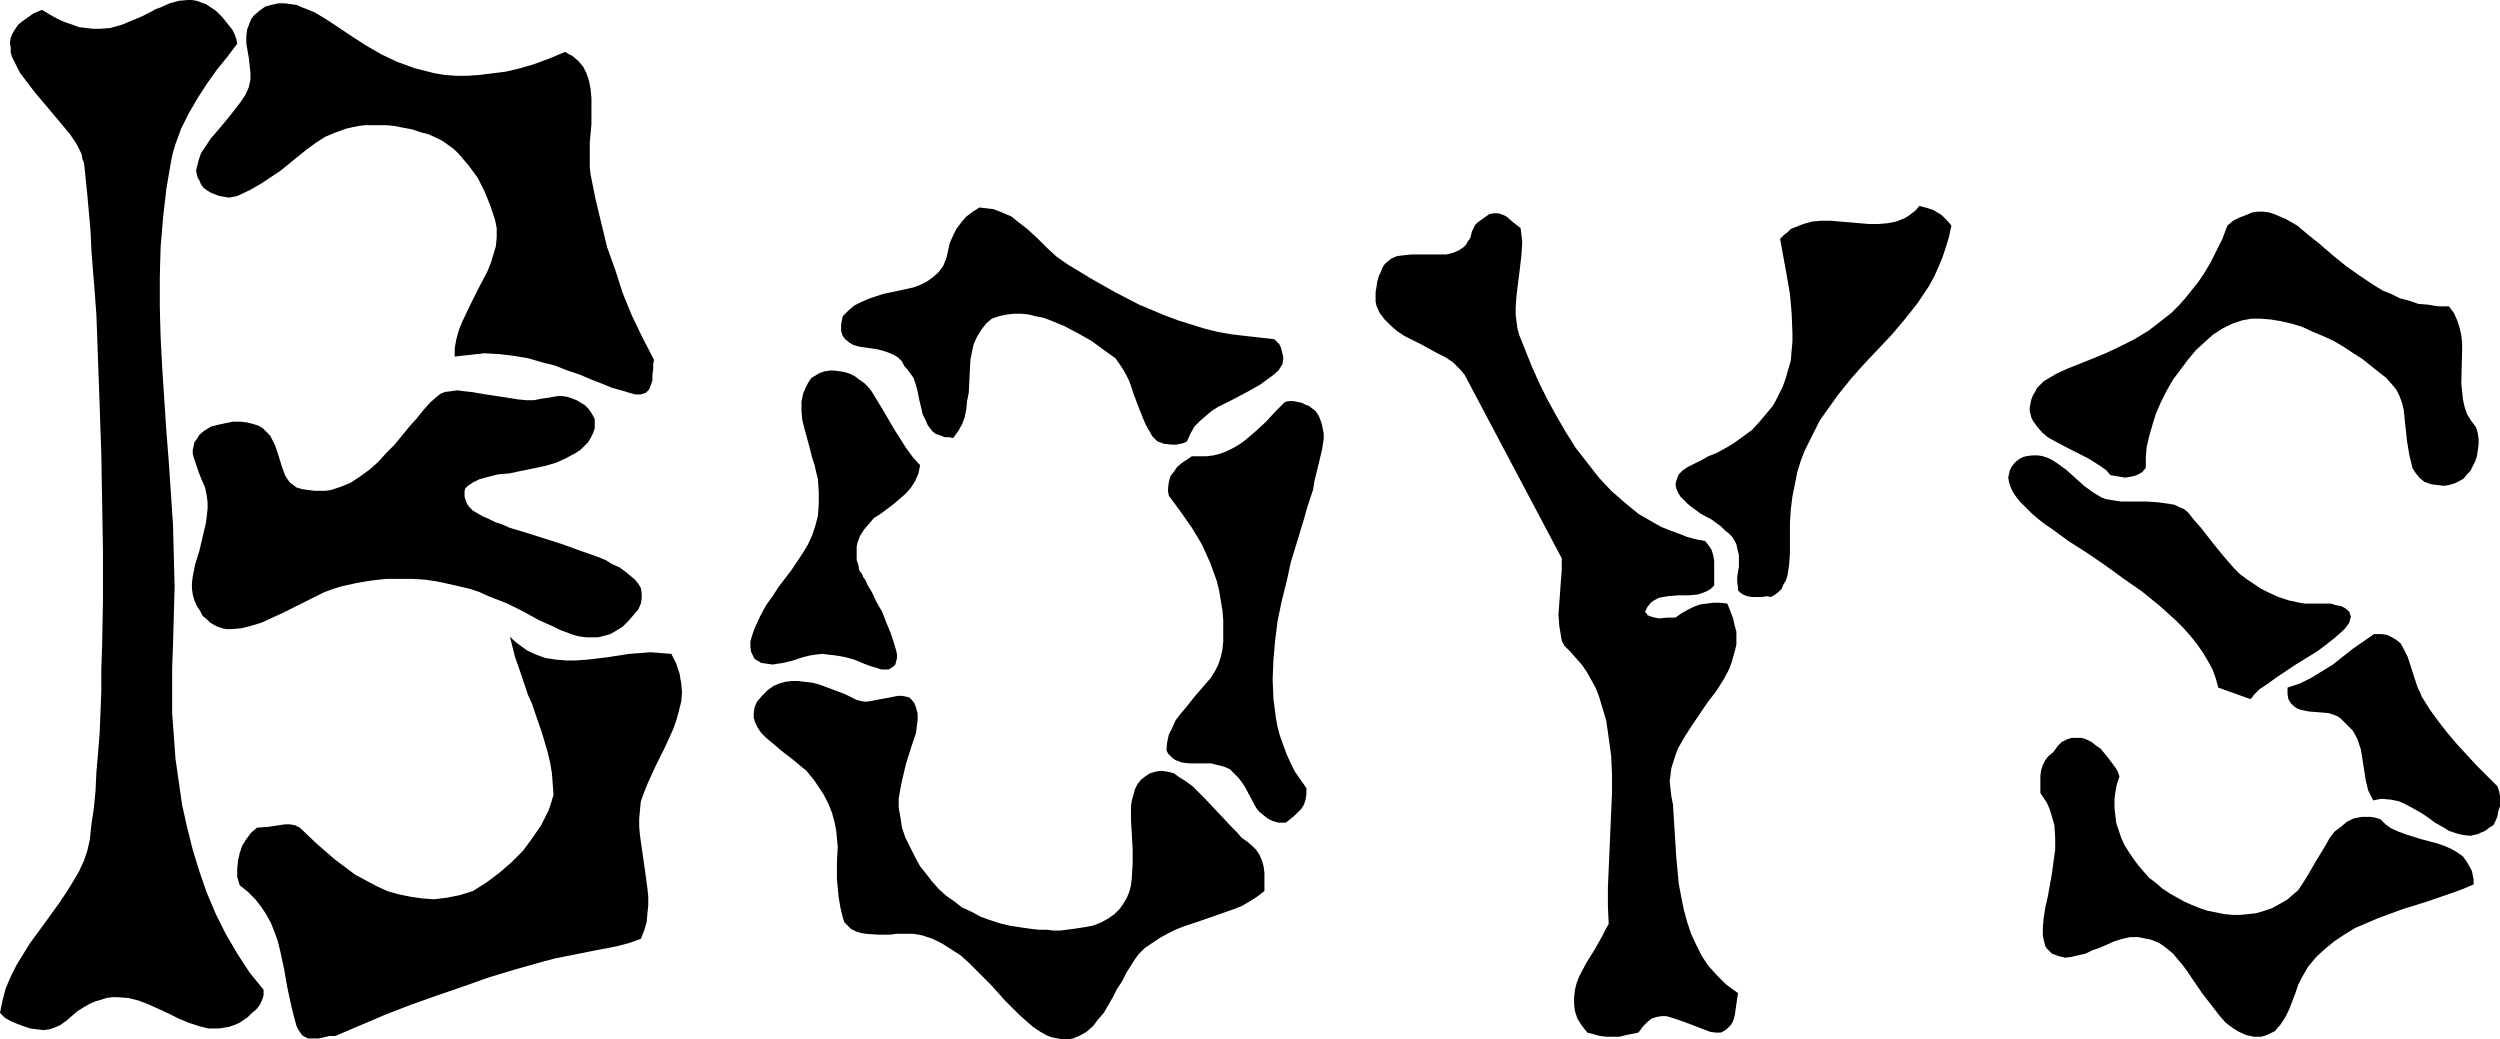
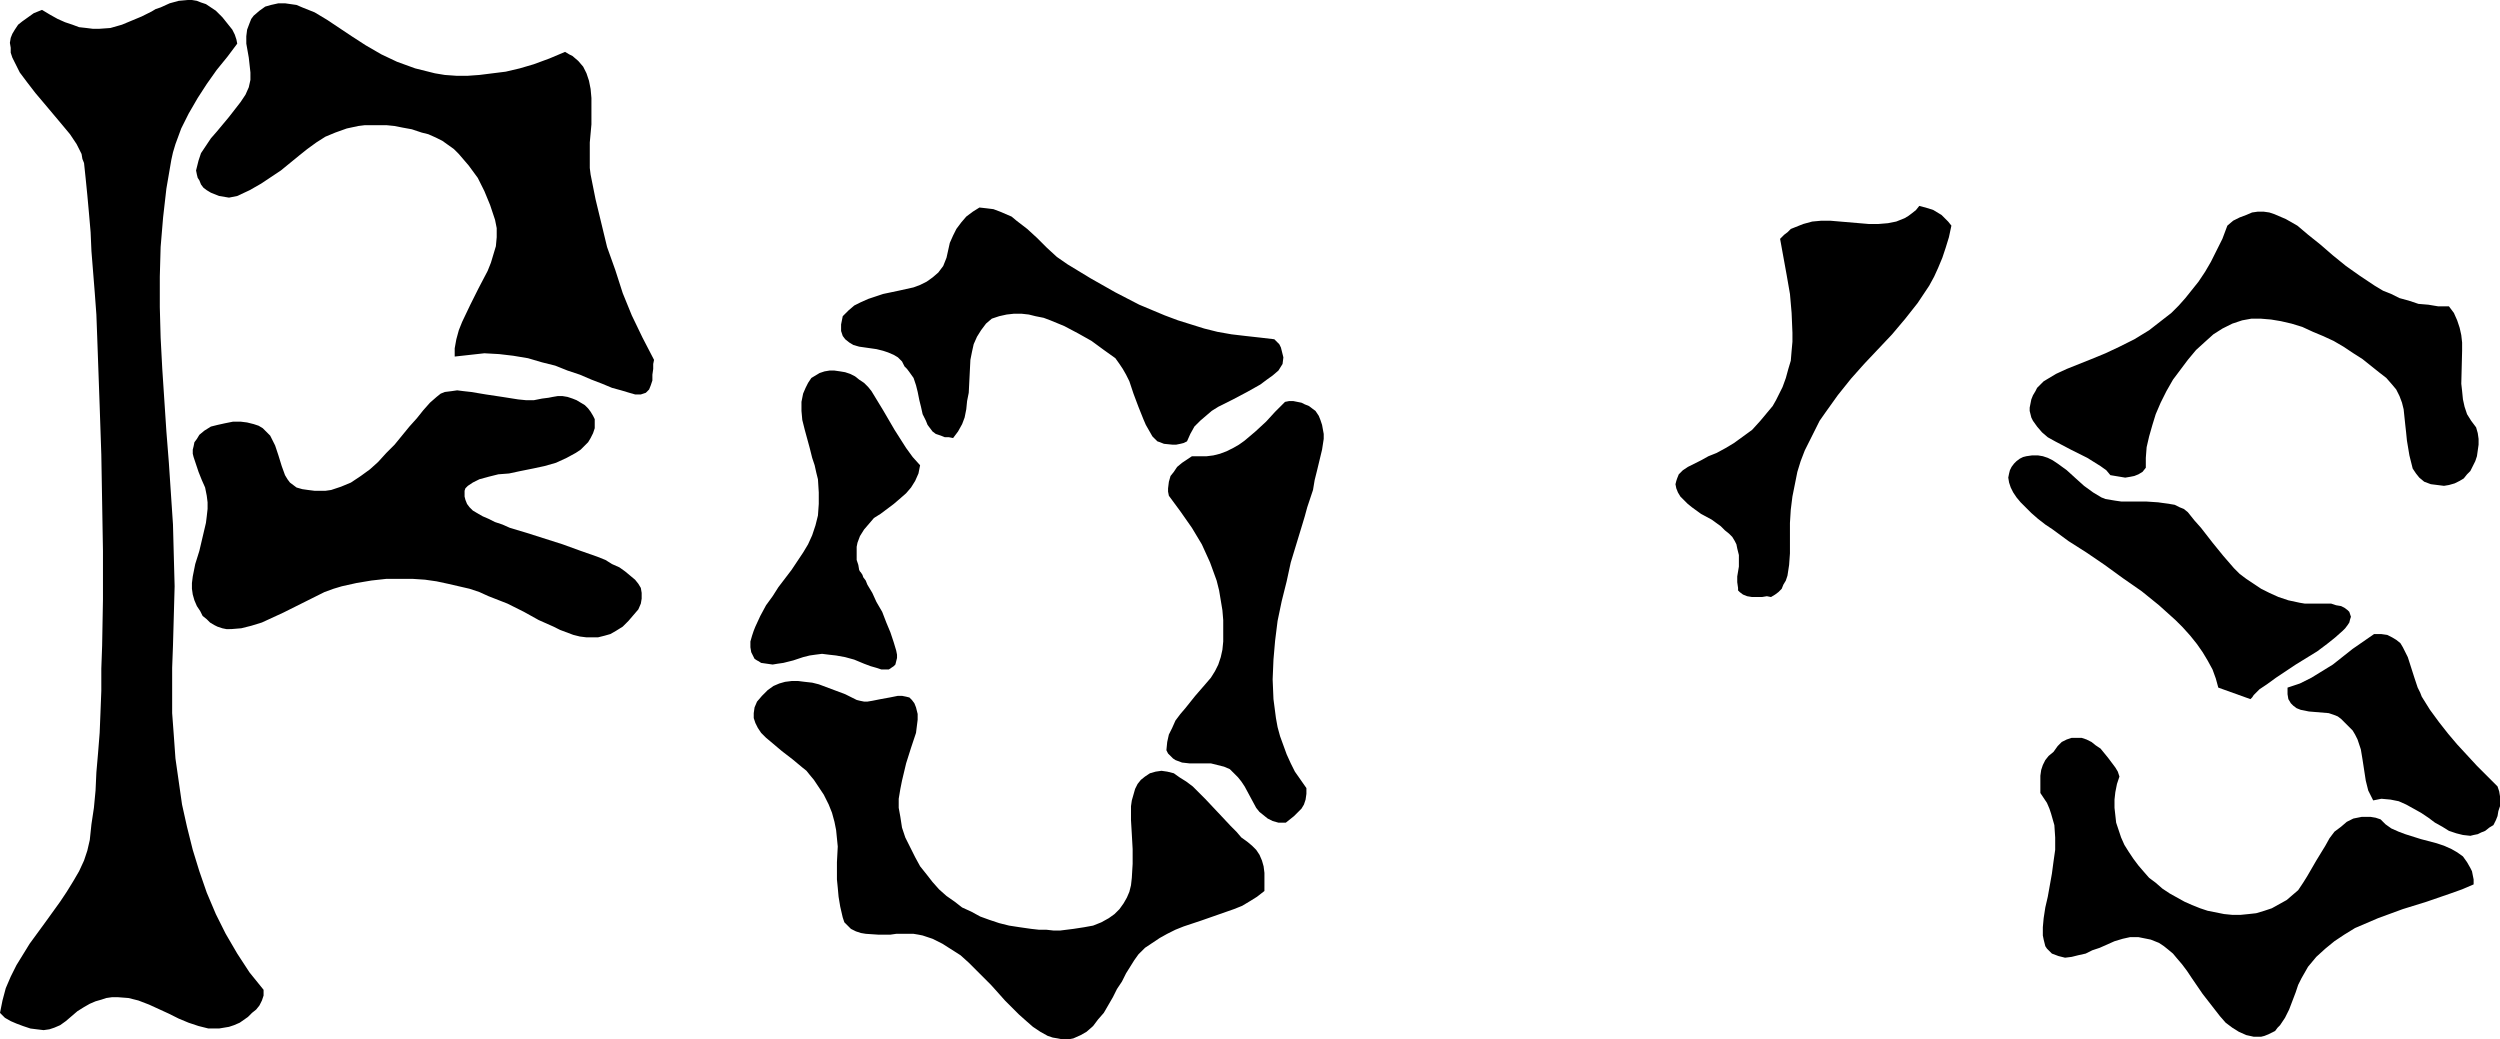
<svg xmlns="http://www.w3.org/2000/svg" xmlns:ns1="http://sodipodi.sourceforge.net/DTD/sodipodi-0.dtd" xmlns:ns2="http://www.inkscape.org/namespaces/inkscape" version="1.0" width="129.766mm" height="53.943mm" id="svg14" ns1:docname="Boys.wmf">
  <ns1:namedview id="namedview14" pagecolor="#ffffff" bordercolor="#000000" borderopacity="0.25" ns2:showpageshadow="2" ns2:pageopacity="0.0" ns2:pagecheckerboard="0" ns2:deskcolor="#d1d1d1" ns2:document-units="mm" />
  <defs id="defs1">
    <pattern id="WMFhbasepattern" patternUnits="userSpaceOnUse" width="6" height="6" x="0" y="0" />
  </defs>
  <path style="fill:#000000;fill-opacity:1;fill-rule:evenodd;stroke:none" d="m 46.541,8.562 -1.939,2.585 -2.101,2.585 -1.939,2.746 -1.778,2.746 -1.778,3.069 -1.454,2.908 -1.131,3.069 -0.485,1.616 -0.323,1.454 -0.97,5.654 -0.646,5.654 -0.485,5.816 -0.162,5.816 v 5.977 l 0.162,5.977 0.323,6.139 0.808,12.278 0.485,6.139 0.808,12.116 0.162,6.139 0.162,5.977 -0.162,5.816 -0.162,5.816 -0.162,4.362 v 4.362 4.523 l 0.323,4.362 0.323,4.523 0.646,4.523 0.646,4.523 0.97,4.362 1.131,4.523 1.293,4.2 1.454,4.2 1.778,4.2 1.939,3.877 2.262,3.877 2.424,3.716 2.747,3.393 v 1.131 l -0.323,0.969 -0.485,0.969 -0.646,0.808 -0.808,0.646 -0.808,0.808 -1.616,1.131 -1.131,0.485 -0.97,0.323 -0.97,0.162 -0.97,0.162 h -2.101 l -1.939,-0.485 -1.939,-0.646 -1.939,-0.808 -1.939,-0.969 -3.878,-1.777 -2.101,-0.808 -1.939,-0.485 -2.101,-0.162 h -1.131 l -1.131,0.162 -0.97,0.323 -1.131,0.323 -1.131,0.485 -1.131,0.646 -1.293,0.808 -1.131,0.969 -1.131,0.969 -1.131,0.808 -1.131,0.485 -0.97,0.323 -1.131,0.162 L 7.272,201.939 5.979,201.778 4.525,201.293 3.232,200.809 2.101,200.324 0.97,199.678 0,198.708 l 0.485,-2.423 0.646,-2.423 0.97,-2.262 1.131,-2.262 1.293,-2.1 1.293,-2.1 3.07,-4.2 2.909,-4.039 1.293,-1.939 1.293,-2.1 1.131,-1.939 0.97,-2.1 0.646,-1.939 0.485,-2.1 0.323,-3.069 0.485,-3.231 0.323,-3.393 0.162,-3.554 0.323,-3.716 0.323,-4.039 0.162,-4.039 0.162,-4.2 v -4.362 l 0.162,-4.523 0.162,-9.047 v -9.532 l -0.162,-9.532 -0.162,-9.37 -0.323,-9.532 -0.323,-9.047 -0.162,-4.523 -0.162,-4.362 -0.323,-4.362 -0.323,-4.039 -0.323,-4.039 -0.162,-3.716 -0.323,-3.716 -0.323,-3.554 -0.323,-3.231 -0.323,-3.069 -0.323,-0.808 -0.162,-0.969 -0.485,-0.969 L 15.029,28.272 13.736,26.333 12.12,24.394 8.726,20.355 6.949,18.255 5.333,16.155 3.878,14.217 2.909,12.278 2.424,11.309 2.101,10.339 V 9.37 L 1.939,8.401 2.101,7.431 2.424,6.624 2.909,5.816 3.555,4.847 4.363,4.2 5.494,3.393 6.626,2.585 8.242,1.939 l 1.616,0.969 1.454,0.808 1.454,0.646 1.454,0.485 1.293,0.485 1.454,0.162 1.293,0.162 h 1.131 L 21.654,5.493 23.917,4.847 25.856,4.039 27.795,3.231 29.734,2.262 30.542,1.777 31.512,1.454 33.29,0.646 35.067,0.162 36.845,0 h 0.808 l 0.97,0.162 0.808,0.323 0.97,0.323 0.97,0.646 0.97,0.646 1.293,1.292 1.293,1.616 0.646,0.808 0.485,0.969 0.323,0.969 z" id="path1" />
  <path style="fill:#000000;fill-opacity:1;fill-rule:evenodd;stroke:none" d="m 110.857,10.178 0.808,0.485 0.646,0.323 1.131,0.969 0.97,1.131 0.646,1.292 0.485,1.454 0.323,1.616 0.162,1.777 v 1.616 3.554 l -0.323,3.554 v 1.777 3.231 l 0.162,1.292 0.97,4.847 1.131,4.685 1.131,4.685 1.616,4.523 1.454,4.523 1.778,4.362 2.101,4.362 2.262,4.362 -0.162,0.808 v 0.969 l -0.162,1.131 v 1.131 l -0.323,0.969 -0.323,0.808 -0.323,0.323 -0.323,0.323 -0.485,0.162 -0.485,0.162 h -1.131 l -1.131,-0.323 -1.616,-0.485 -1.778,-0.485 -1.939,-0.808 -2.101,-0.808 -2.262,-0.969 -2.424,-0.808 -2.424,-0.969 -2.586,-0.646 -2.747,-0.808 -2.909,-0.485 -2.747,-0.323 -2.909,-0.162 -2.909,0.323 -2.909,0.323 v -1.616 l 0.323,-1.777 0.485,-1.777 0.646,-1.616 1.616,-3.393 1.616,-3.231 1.778,-3.393 0.646,-1.616 0.485,-1.616 0.485,-1.616 0.162,-1.777 V 44.75 L 97.121,43.134 96.152,40.226 95.021,37.48 93.728,34.895 91.95,32.472 90.981,31.341 90.011,30.21 89.041,29.241 87.91,28.433 86.779,27.625 85.486,26.979 84.032,26.333 82.739,26.01 80.8,25.364 79.022,25.04 77.406,24.717 75.79,24.556 h -1.454 -1.454 -1.293 l -1.293,0.162 -2.262,0.485 -2.262,0.808 -1.939,0.808 -1.778,1.131 -1.778,1.292 -1.616,1.292 -1.778,1.454 -1.778,1.454 -1.939,1.292 -1.939,1.292 -2.262,1.292 -2.424,1.131 -0.808,0.162 -0.808,0.162 -0.97,-0.162 -0.97,-0.162 -0.808,-0.323 -0.808,-0.323 -0.808,-0.485 -0.646,-0.485 -0.485,-0.646 -0.323,-0.808 -0.323,-0.485 -0.162,-0.646 -0.162,-0.808 0.162,-0.646 0.323,-1.292 0.485,-1.454 0.97,-1.454 0.97,-1.454 1.131,-1.292 2.424,-2.908 1.131,-1.454 1.131,-1.454 0.97,-1.454 0.646,-1.454 0.323,-1.454 v -1.454 l -0.323,-2.908 -0.485,-2.746 V 7.108 l 0.162,-1.292 0.485,-1.292 0.323,-0.808 0.485,-0.646 1.131,-0.969 1.131,-0.808 1.131,-0.323 1.454,-0.323 h 1.293 l 1.131,0.162 1.131,0.162 1.131,0.485 2.424,0.969 2.424,1.454 2.424,1.616 2.424,1.616 2.747,1.777 3.07,1.777 3.07,1.454 1.778,0.646 1.778,0.646 1.939,0.485 1.939,0.485 1.939,0.323 2.262,0.162 h 2.262 l 2.262,-0.162 2.586,-0.323 2.586,-0.323 2.747,-0.646 2.747,-0.808 3.07,-1.131 z" id="path2" />
  <path style="fill:#000000;fill-opacity:1;fill-rule:evenodd;stroke:none" d="m 382.83,44.265 -0.485,2.262 -0.646,2.1 -0.646,1.939 -0.808,1.939 -0.808,1.777 -0.97,1.777 -2.262,3.393 -2.424,3.069 -2.586,3.069 -2.747,2.908 -2.747,2.908 -2.586,2.908 -2.586,3.231 -2.424,3.393 -1.131,1.616 -0.97,1.939 -0.97,1.939 -0.97,1.939 -0.808,2.1 -0.646,2.1 -0.485,2.423 -0.485,2.423 -0.323,2.585 -0.162,2.585 v 5.977 l -0.162,2.262 -0.323,2.1 -0.323,0.969 -0.485,0.808 -0.323,0.808 -0.646,0.646 -0.646,0.485 -0.808,0.485 -0.808,-0.162 -0.97,0.162 h -1.939 l -0.97,-0.162 -0.808,-0.323 -0.646,-0.485 -0.323,-0.323 v -0.485 l -0.162,-1.131 v -1.131 l 0.162,-0.969 0.162,-0.969 v -1.131 -1.131 l -0.323,-1.292 -0.162,-0.808 -0.323,-0.646 -0.485,-0.808 -0.646,-0.646 -0.808,-0.646 -0.808,-0.808 -1.778,-1.292 -2.101,-1.131 -1.778,-1.292 -0.808,-0.646 -0.808,-0.808 -0.646,-0.646 -0.485,-0.808 -0.323,-0.808 -0.162,-0.808 0.162,-0.646 0.162,-0.485 0.323,-0.808 0.808,-0.808 0.97,-0.646 1.293,-0.646 1.293,-0.646 1.454,-0.808 1.616,-0.646 1.778,-0.969 1.616,-0.969 1.778,-1.292 1.778,-1.292 1.616,-1.777 1.616,-1.939 0.808,-0.969 0.646,-1.131 0.646,-1.292 0.646,-1.292 0.646,-1.777 0.485,-1.777 0.485,-1.616 0.162,-1.939 0.162,-1.777 v -1.777 l -0.162,-3.877 -0.323,-3.716 -0.646,-3.716 -0.646,-3.554 -0.646,-3.554 0.808,-0.808 0.646,-0.485 0.646,-0.646 0.808,-0.323 1.616,-0.646 1.778,-0.485 1.778,-0.162 h 1.778 l 7.595,0.646 h 1.778 l 1.939,-0.162 1.616,-0.323 1.616,-0.646 0.808,-0.485 0.646,-0.485 0.808,-0.646 0.646,-0.808 1.778,0.485 0.97,0.323 0.808,0.485 0.808,0.485 0.646,0.646 0.646,0.646 z" id="path3" />
  <path style="fill:#000000;fill-opacity:1;fill-rule:evenodd;stroke:none" d="m 209.433,51.858 4.525,2.746 4.848,2.746 4.686,2.423 5.01,2.1 2.586,0.969 2.586,0.808 2.586,0.808 2.586,0.646 2.747,0.485 2.747,0.323 2.909,0.323 2.747,0.323 0.485,0.485 0.485,0.485 0.323,0.646 0.162,0.646 0.323,1.292 -0.162,1.292 -0.808,1.292 -1.131,0.969 -1.131,0.808 -1.293,0.969 -2.586,1.454 -2.747,1.454 -2.909,1.454 -1.293,0.808 -1.131,0.969 -1.131,0.969 -1.131,1.131 -0.808,1.454 -0.646,1.454 -0.646,0.323 -0.646,0.162 -0.808,0.162 h -0.808 l -1.616,-0.162 -0.808,-0.323 -0.485,-0.162 -0.97,-0.969 -0.646,-1.131 -0.646,-1.131 -0.485,-1.131 -0.97,-2.423 -0.97,-2.585 -0.808,-2.423 -0.646,-1.292 -0.646,-1.131 -0.646,-0.969 -0.808,-1.131 -1.131,-0.808 -1.131,-0.808 -2.424,-1.777 -2.586,-1.454 -2.747,-1.454 -2.747,-1.131 -1.293,-0.485 -1.616,-0.323 -1.293,-0.323 -1.454,-0.162 h -1.454 l -1.454,0.162 -1.454,0.323 -1.454,0.485 -1.131,0.969 -0.97,1.292 -0.808,1.292 -0.646,1.454 -0.323,1.454 -0.323,1.616 -0.162,3.231 -0.162,3.231 -0.323,1.616 -0.162,1.616 -0.323,1.616 -0.485,1.292 -0.808,1.454 -0.97,1.292 -0.808,-0.162 h -0.808 l -0.808,-0.323 -0.97,-0.323 -0.646,-0.485 -0.485,-0.646 -0.485,-0.646 -0.323,-0.808 -0.646,-1.292 -0.323,-1.454 -0.323,-1.292 -0.323,-1.616 -0.323,-1.292 -0.485,-1.454 -0.808,-1.131 -0.485,-0.646 -0.485,-0.485 -0.485,-0.969 -0.808,-0.808 -0.808,-0.485 -1.131,-0.485 -0.97,-0.323 -1.293,-0.323 -1.131,-0.162 -2.262,-0.323 -1.131,-0.323 -0.808,-0.485 -0.808,-0.646 -0.485,-0.646 -0.323,-0.969 v -1.292 l 0.162,-0.808 0.162,-0.808 1.131,-1.131 1.131,-0.969 1.293,-0.646 1.454,-0.646 1.454,-0.485 1.454,-0.485 3.07,-0.646 2.909,-0.646 1.293,-0.485 1.293,-0.646 1.131,-0.808 1.131,-0.969 0.97,-1.292 0.323,-0.808 0.323,-0.808 0.323,-1.454 0.323,-1.454 0.646,-1.454 0.646,-1.292 0.97,-1.292 0.97,-1.131 1.293,-0.969 1.293,-0.808 1.454,0.162 1.293,0.162 1.293,0.485 1.131,0.485 1.131,0.485 0.97,0.808 2.101,1.616 1.939,1.777 1.939,1.939 1.939,1.777 z" id="path4" />
  <path style="fill:#000000;fill-opacity:1;fill-rule:evenodd;stroke:none" d="m 480.436,60.097 0.97,1.292 0.646,1.454 0.485,1.454 0.323,1.454 0.162,1.454 v 1.616 l -0.162,6.462 0.162,1.454 0.162,1.616 0.323,1.454 0.485,1.454 0.808,1.292 0.97,1.292 0.323,1.131 0.162,1.131 v 1.131 l -0.162,1.131 -0.162,1.131 -0.323,0.969 -0.485,0.969 -0.485,0.969 -0.646,0.646 -0.646,0.808 -0.808,0.485 -0.97,0.485 -1.131,0.323 -0.97,0.162 -1.293,-0.162 -1.293,-0.162 -1.293,-0.485 -0.97,-0.808 -0.646,-0.808 -0.646,-0.969 -0.323,-1.292 -0.323,-1.292 -0.485,-2.908 -0.162,-1.616 -0.162,-1.454 -0.323,-3.069 -0.323,-1.292 -0.485,-1.292 -0.646,-1.292 -0.808,-0.969 -1.131,-1.292 -1.454,-1.131 -1.616,-1.292 -1.616,-1.292 -1.778,-1.131 -1.939,-1.292 -1.939,-1.131 -2.101,-0.969 -1.939,-0.808 -2.101,-0.969 -2.101,-0.646 -2.101,-0.485 -1.939,-0.323 -1.939,-0.162 h -1.939 l -1.778,0.323 -1.939,0.646 -1.939,0.969 -1.778,1.131 -1.616,1.454 -1.778,1.616 -1.616,1.939 -1.454,1.939 -1.454,1.939 -1.293,2.262 -1.131,2.262 -0.97,2.262 -0.646,2.1 -0.646,2.262 -0.485,2.1 -0.162,2.1 v 1.939 l -0.646,0.808 -0.808,0.485 -0.808,0.323 -0.808,0.162 -0.97,0.162 -0.97,-0.162 -0.97,-0.162 -0.97,-0.162 -0.808,-0.969 -1.131,-0.808 -1.293,-0.808 -1.293,-0.808 -1.616,-0.808 -1.616,-0.808 -3.07,-1.616 -1.454,-0.808 -1.131,-0.969 -0.97,-1.131 -0.808,-1.131 -0.323,-0.646 -0.162,-0.646 -0.162,-0.646 v -0.646 l 0.162,-0.808 0.162,-0.808 0.323,-0.808 0.485,-0.808 0.323,-0.646 0.646,-0.646 0.646,-0.646 0.808,-0.485 1.616,-0.969 2.101,-0.969 2.424,-0.969 2.424,-0.969 2.747,-1.131 2.747,-1.292 2.909,-1.454 2.909,-1.777 1.454,-1.131 1.454,-1.131 1.454,-1.131 1.454,-1.454 1.293,-1.454 1.293,-1.616 1.293,-1.616 1.293,-1.939 1.131,-1.939 1.131,-2.262 1.131,-2.262 0.97,-2.585 1.131,-0.969 1.293,-0.646 1.293,-0.485 1.131,-0.485 1.131,-0.162 h 1.131 l 1.131,0.162 0.97,0.323 1.131,0.485 1.131,0.485 1.131,0.646 1.131,0.646 2.101,1.777 2.424,1.939 2.424,2.1 2.586,2.1 2.747,1.939 2.909,1.939 1.616,0.969 1.616,0.646 1.616,0.808 1.778,0.485 1.939,0.646 1.939,0.162 1.939,0.323 z" id="path5" />
-   <path style="fill:#000000;fill-opacity:1;fill-rule:evenodd;stroke:none" d="m 298.313,44.75 0.162,1.292 0.162,1.454 -0.162,2.585 -0.323,2.746 -0.323,2.585 -0.323,2.585 -0.162,2.423 v 1.292 l 0.162,1.292 0.162,1.292 0.323,1.292 1.293,3.231 1.293,3.231 1.454,3.231 1.616,3.231 1.778,3.231 1.778,3.069 1.939,3.069 2.262,2.908 2.262,2.908 2.424,2.585 2.586,2.262 2.747,2.262 3.07,1.777 1.454,0.808 1.616,0.646 1.778,0.646 1.616,0.646 1.778,0.485 1.778,0.323 0.646,0.808 0.646,0.969 0.323,1.131 0.162,0.969 v 2.262 2.585 l -0.646,0.646 -0.808,0.485 -0.808,0.323 -0.97,0.323 -1.778,0.162 h -2.101 l -1.939,0.162 -0.97,0.162 -0.808,0.162 -0.97,0.485 -0.646,0.485 -0.646,0.808 -0.485,0.969 0.323,0.323 0.162,0.323 0.808,0.323 0.646,0.162 0.808,0.162 1.778,-0.162 h 0.808 0.646 l 1.131,-0.808 1.131,-0.646 1.293,-0.646 1.293,-0.485 1.293,-0.162 1.293,-0.162 h 1.293 l 1.454,0.162 0.646,1.616 0.485,1.292 0.323,1.454 0.323,1.131 v 1.454 1.131 l -0.323,1.292 -0.323,1.131 -0.323,1.131 -0.485,1.292 -1.131,2.1 -1.454,2.262 -1.616,2.1 -3.07,4.523 -1.454,2.262 -1.293,2.262 -0.485,1.292 -0.808,2.585 -0.162,1.292 -0.162,1.292 0.162,1.454 0.162,1.454 0.323,1.616 0.323,5.17 0.323,5.17 0.485,5.17 0.485,2.585 0.485,2.423 0.646,2.423 0.808,2.423 0.97,2.1 1.131,2.262 1.293,1.939 1.778,1.939 1.778,1.777 2.262,1.616 -0.323,2.1 -0.323,2.262 -0.323,1.131 -0.485,0.808 -0.808,0.808 -0.485,0.323 -0.646,0.323 h -0.97 l -1.131,-0.162 -2.101,-0.808 -2.101,-0.808 -2.262,-0.808 -0.97,-0.323 -1.131,-0.323 h -0.97 l -0.97,0.162 -0.97,0.323 -0.808,0.646 -0.808,0.808 -0.97,1.292 -2.424,0.485 -1.293,0.323 h -1.293 -1.293 l -1.293,-0.162 -1.131,-0.323 -1.293,-0.323 -1.131,-1.454 -0.808,-1.292 -0.485,-1.454 -0.162,-1.292 v -1.454 l 0.162,-1.454 0.323,-1.292 0.485,-1.292 1.454,-2.746 1.616,-2.585 1.454,-2.585 0.646,-1.292 0.646,-1.131 -0.162,-3.554 v -3.554 l 0.323,-7.431 0.323,-7.431 0.162,-3.716 v -3.716 l -0.162,-3.554 -0.485,-3.554 -0.485,-3.393 -0.97,-3.231 -0.485,-1.616 -0.646,-1.616 -0.808,-1.454 -0.808,-1.454 -0.97,-1.454 -1.131,-1.292 -1.131,-1.292 -1.293,-1.292 -0.485,-0.969 -0.162,-0.969 -0.323,-1.939 -0.162,-2.262 0.162,-2.1 0.323,-4.523 0.162,-2.1 v -2.262 0 l -19.069,-36.026 -0.97,-1.131 -1.293,-1.292 -1.454,-0.969 -1.616,-0.808 -3.232,-1.777 -3.232,-1.616 -1.454,-0.969 -1.293,-1.131 -1.131,-1.131 -0.97,-1.292 -0.323,-0.646 -0.323,-0.808 -0.162,-0.808 v -0.808 -0.969 l 0.162,-0.969 0.162,-1.131 0.323,-1.131 0.323,-0.646 0.323,-0.808 0.323,-0.646 0.485,-0.485 0.97,-0.808 1.131,-0.485 1.293,-0.162 1.454,-0.162 h 2.747 2.909 1.293 l 1.293,-0.323 1.131,-0.485 0.97,-0.646 0.485,-0.485 0.323,-0.646 0.485,-0.646 0.162,-0.646 0.162,-0.646 0.323,-0.646 0.323,-0.646 0.485,-0.485 1.131,-0.808 1.131,-0.808 0.97,-0.162 h 0.808 l 0.97,0.323 0.646,0.323 1.293,1.131 z" id="path6" />
  <path style="fill:#000000;fill-opacity:1;fill-rule:evenodd;stroke:none" d="m 180.507,91.277 -0.323,1.616 -0.646,1.454 -0.808,1.292 -0.97,1.131 -1.293,1.131 -1.131,0.969 -2.586,1.939 -1.293,0.808 -0.97,1.131 -0.97,1.131 -0.808,1.292 -0.485,1.292 -0.162,0.808 v 0.808 0.808 0.969 l 0.323,0.969 0.162,0.969 0.162,0.323 0.162,0.162 0.323,0.485 0.162,0.485 0.485,0.646 0.323,0.808 0.97,1.616 0.808,1.777 1.131,1.939 0.808,2.1 0.808,1.939 0.646,1.939 0.485,1.616 0.162,0.808 v 0.646 l -0.162,0.646 -0.162,0.646 -0.323,0.323 -0.485,0.323 -0.485,0.323 h -0.646 -0.808 l -0.97,-0.323 -1.131,-0.323 -1.293,-0.485 -1.939,-0.808 -1.778,-0.485 -1.778,-0.323 -1.454,-0.162 -1.293,-0.162 -1.293,0.162 -1.131,0.162 -1.293,0.323 -1.939,0.646 -1.939,0.485 -1.131,0.162 -0.97,0.162 -1.131,-0.162 -1.131,-0.162 -0.485,-0.323 -0.323,-0.162 -0.485,-0.323 -0.162,-0.323 -0.485,-0.969 -0.162,-0.969 v -1.131 l 0.323,-1.131 0.323,-0.969 0.323,-0.808 0.97,-2.1 1.131,-2.1 1.293,-1.777 1.131,-1.777 2.586,-3.393 2.262,-3.393 0.97,-1.616 0.808,-1.777 0.646,-1.939 0.485,-1.939 0.162,-2.262 v -2.262 l -0.162,-2.585 -0.323,-1.292 -0.323,-1.454 -0.485,-1.454 -0.485,-1.939 -0.97,-3.554 -0.485,-1.939 -0.162,-1.777 v -1.777 l 0.323,-1.616 0.485,-1.131 0.485,-0.969 0.646,-0.969 0.808,-0.485 0.808,-0.485 0.97,-0.323 0.97,-0.162 h 0.97 l 1.131,0.162 0.97,0.162 0.97,0.323 0.97,0.485 0.808,0.646 0.97,0.646 0.808,0.808 0.646,0.808 2.262,3.716 1.131,1.939 1.131,1.939 2.262,3.554 1.293,1.777 z" id="path7" />
  <path style="fill:#000000;fill-opacity:1;fill-rule:evenodd;stroke:none" d="m 107.625,78.029 0.808,-0.162 0.97,-0.162 h 0.97 l 0.97,0.162 0.97,0.323 0.808,0.323 0.808,0.485 0.808,0.485 0.646,0.646 0.485,0.646 0.485,0.808 0.323,0.646 v 0.969 0.808 l -0.323,0.969 -0.485,0.969 -0.485,0.808 -0.808,0.808 -0.646,0.646 -0.97,0.646 -1.778,0.969 -2.101,0.969 -2.262,0.646 -2.262,0.485 -2.424,0.485 -2.262,0.485 -2.101,0.162 -1.939,0.485 -1.778,0.485 -0.646,0.323 -0.646,0.323 -0.485,0.323 -0.485,0.323 -0.485,0.485 -0.162,0.485 v 0.485 0.646 l 0.162,0.646 0.323,0.808 0.485,0.646 0.646,0.646 0.808,0.485 1.131,0.646 1.131,0.485 1.293,0.646 1.454,0.485 1.454,0.646 3.232,0.969 3.555,1.131 3.555,1.131 3.555,1.292 3.232,1.131 1.616,0.646 1.293,0.808 1.454,0.646 1.131,0.808 0.97,0.808 0.97,0.808 0.646,0.808 0.485,0.808 0.162,0.969 v 1.131 l -0.162,0.969 -0.485,1.131 -0.97,1.131 -0.97,1.131 -1.131,1.131 -1.293,0.808 -1.131,0.646 -1.131,0.323 -1.293,0.323 h -1.131 -1.131 l -1.293,-0.162 -1.293,-0.323 -1.293,-0.485 -1.293,-0.485 -1.293,-0.646 -1.454,-0.646 -1.454,-0.646 -2.909,-1.616 -3.232,-1.616 -3.717,-1.454 -1.778,-0.808 -1.939,-0.646 -2.101,-0.485 -2.101,-0.485 -2.262,-0.485 -2.262,-0.323 -2.424,-0.162 h -2.586 -2.586 l -2.909,0.323 -2.909,0.485 -2.909,0.646 -1.616,0.485 -1.778,0.646 -1.939,0.969 -1.939,0.969 -4.202,2.1 -2.101,0.969 -2.101,0.969 -2.101,0.646 -1.939,0.485 -1.939,0.162 H 44.44 l -0.808,-0.162 -0.97,-0.323 -0.646,-0.323 -0.808,-0.485 -0.646,-0.646 -0.808,-0.646 -0.485,-0.969 -0.646,-0.969 -0.485,-1.131 -0.323,-1.131 -0.162,-1.131 v -1.131 l 0.162,-1.292 0.485,-2.423 0.808,-2.585 0.646,-2.746 0.646,-2.746 0.162,-1.292 0.162,-1.454 v -1.292 l -0.162,-1.292 -0.323,-1.616 -0.646,-1.454 -0.323,-0.808 -0.323,-0.808 -0.485,-1.454 -0.485,-1.454 -0.162,-0.646 v -0.808 l 0.162,-0.646 0.162,-0.808 0.485,-0.646 0.485,-0.808 0.97,-0.808 1.293,-0.808 1.293,-0.323 1.454,-0.323 1.616,-0.323 h 1.454 l 1.293,0.162 1.293,0.323 0.97,0.323 0.808,0.485 0.808,0.808 0.646,0.646 0.485,0.969 0.485,0.969 0.646,1.939 0.646,2.1 0.646,1.777 0.485,0.808 0.485,0.646 0.646,0.485 0.646,0.485 1.131,0.323 1.131,0.162 1.293,0.162 h 0.97 1.131 l 1.131,-0.162 1.939,-0.646 1.939,-0.808 1.939,-1.292 1.778,-1.292 1.616,-1.454 1.616,-1.777 1.616,-1.616 1.454,-1.777 1.454,-1.777 1.454,-1.616 1.293,-1.616 1.293,-1.454 1.293,-1.131 0.808,-0.646 0.808,-0.323 1.293,-0.162 1.131,-0.162 1.293,0.162 1.454,0.162 2.909,0.485 3.232,0.485 3.07,0.485 1.616,0.162 h 1.454 l 1.616,-0.323 z" id="path8" />
  <path style="fill:#000000;fill-opacity:1;fill-rule:evenodd;stroke:none" d="m 258.075,80.614 0.646,0.969 0.323,0.808 0.323,0.969 0.323,1.777 v 0.969 l -0.323,2.1 -0.97,4.039 -0.485,1.939 -0.323,1.939 -1.131,3.393 -0.485,1.777 -0.485,1.616 -1.131,3.716 -1.131,3.716 -0.808,3.716 -0.97,3.877 -0.808,3.877 -0.485,3.877 -0.323,3.716 -0.162,3.877 0.162,3.877 0.485,3.716 0.323,1.777 0.485,1.777 0.646,1.777 0.646,1.777 0.808,1.777 0.808,1.616 1.131,1.616 1.131,1.616 v 1.131 l -0.162,1.131 -0.323,0.969 -0.485,0.808 -0.808,0.808 -0.646,0.646 -1.616,1.292 h -1.454 l -1.131,-0.323 -0.97,-0.485 -0.808,-0.646 -0.808,-0.646 -0.646,-0.808 -1.131,-2.1 -1.131,-2.1 -0.646,-0.969 -0.646,-0.808 -0.808,-0.808 -0.808,-0.808 -1.131,-0.485 -1.293,-0.323 -1.293,-0.323 h -1.293 -2.909 l -1.454,-0.162 -1.293,-0.485 -0.485,-0.323 -0.485,-0.485 -0.485,-0.485 -0.323,-0.646 0.162,-1.616 0.323,-1.454 0.646,-1.292 0.646,-1.454 0.97,-1.292 0.97,-1.131 1.939,-2.423 2.101,-2.423 0.97,-1.131 0.808,-1.292 0.646,-1.292 0.485,-1.454 0.323,-1.454 0.162,-1.616 v -2.1 -2.1 l -0.162,-1.939 -0.323,-1.939 -0.323,-1.939 -0.485,-1.939 -0.646,-1.777 -0.646,-1.777 -0.808,-1.777 -0.808,-1.777 -1.939,-3.231 -2.262,-3.231 -2.262,-3.069 -0.162,-0.808 v -0.646 l 0.162,-1.292 0.323,-1.131 0.646,-0.808 0.646,-0.969 0.97,-0.808 1.939,-1.292 h 1.454 1.454 l 1.293,-0.162 1.293,-0.323 1.293,-0.485 1.293,-0.646 1.131,-0.646 1.131,-0.808 2.101,-1.777 2.101,-1.939 1.778,-1.939 1.939,-1.939 0.808,-0.162 h 0.808 l 0.808,0.162 0.808,0.162 0.646,0.323 0.808,0.323 0.646,0.485 z" id="path9" />
  <path style="fill:#000000;fill-opacity:1;fill-rule:evenodd;stroke:none" d="m 441.491,137.157 -6.302,-2.262 -0.485,-1.777 -0.646,-1.777 -0.97,-1.777 -0.97,-1.616 -1.131,-1.616 -1.293,-1.616 -1.454,-1.616 -1.454,-1.454 -3.232,-2.908 -3.394,-2.746 -3.717,-2.585 -3.555,-2.585 -3.555,-2.423 -3.555,-2.262 -3.07,-2.262 -1.454,-0.969 -1.454,-1.131 -1.293,-1.131 -0.97,-0.969 -1.131,-1.131 -0.808,-0.969 -0.646,-0.969 -0.485,-0.969 -0.323,-0.969 -0.162,-0.969 0.162,-0.808 0.162,-0.646 0.323,-0.646 0.485,-0.646 0.485,-0.485 0.646,-0.485 0.646,-0.323 0.646,-0.162 1.131,-0.162 h 1.131 l 0.97,0.162 0.97,0.323 0.97,0.485 0.97,0.646 1.778,1.292 1.778,1.616 1.616,1.454 1.778,1.292 0.808,0.485 0.808,0.485 0.808,0.323 0.97,0.162 0.97,0.162 1.131,0.162 h 2.262 2.586 l 2.424,0.162 2.262,0.323 0.97,0.162 0.97,0.485 0.808,0.323 0.808,0.646 1.293,1.616 1.293,1.454 2.262,2.908 2.101,2.585 2.101,2.423 1.131,1.131 1.293,0.969 1.454,0.969 1.454,0.969 1.616,0.808 1.778,0.808 1.939,0.646 2.262,0.485 0.97,0.162 h 0.97 4.202 l 0.97,0.323 0.97,0.162 0.646,0.323 0.646,0.485 0.323,0.323 0.162,0.485 0.162,0.485 -0.162,0.485 -0.162,0.646 -0.323,0.485 -0.485,0.646 -0.485,0.485 -1.454,1.292 -1.616,1.292 -1.939,1.454 -4.202,2.585 -1.939,1.292 -1.939,1.292 -1.778,1.292 -1.454,0.969 -0.646,0.646 -0.485,0.485 -0.323,0.485 z" id="path10" />
  <path style="fill:#000000;fill-opacity:1;fill-rule:evenodd;stroke:none" d="m 475.103,136.673 1.616,2.585 1.778,2.423 1.778,2.262 1.778,2.1 3.878,4.2 4.04,4.039 0.323,0.969 0.162,0.969 v 0.969 0.969 l -0.323,0.969 -0.162,0.969 -0.323,0.808 -0.485,0.969 -0.808,0.485 -0.808,0.646 -0.808,0.323 -0.646,0.323 -0.808,0.162 -0.646,0.162 -1.454,-0.162 -1.293,-0.323 -1.454,-0.485 -1.293,-0.808 -1.454,-0.808 -1.293,-0.969 -1.454,-0.969 -1.454,-0.808 -1.454,-0.808 -1.454,-0.646 -1.616,-0.323 -1.778,-0.162 -0.808,0.162 -0.808,0.162 -0.485,-0.969 -0.485,-0.969 -0.485,-1.939 -0.323,-2.1 -0.323,-2.1 -0.323,-1.939 -0.646,-1.939 -0.485,-0.969 -0.485,-0.808 -0.808,-0.808 -0.808,-0.808 -0.646,-0.646 -0.646,-0.485 -0.808,-0.323 -0.97,-0.323 -1.939,-0.162 -1.939,-0.162 -0.808,-0.162 -0.808,-0.162 -0.808,-0.323 -0.646,-0.485 -0.485,-0.485 -0.485,-0.808 -0.162,-0.969 v -1.292 l 2.424,-0.808 2.262,-1.131 2.101,-1.292 2.101,-1.292 3.878,-3.069 2.101,-1.454 2.101,-1.454 h 1.454 l 1.131,0.162 0.97,0.485 0.808,0.485 0.808,0.646 0.485,0.808 0.485,0.969 0.485,0.969 1.293,4.039 0.646,1.939 0.485,0.969 z" id="path11" />
-   <path style="fill:#000000;fill-opacity:1;fill-rule:evenodd;stroke:none" d="m 131.704,128.272 0.97,1.939 0.646,1.939 0.323,1.939 0.162,1.777 -0.162,1.777 -0.485,1.939 -0.485,1.777 -0.646,1.777 -1.616,3.554 -1.778,3.554 -1.616,3.554 -0.646,1.616 -0.646,1.777 -0.162,1.616 -0.162,1.777 v 1.616 l 0.162,1.777 0.485,3.393 0.485,3.393 0.485,3.554 0.162,1.616 v 1.616 l -0.162,1.616 -0.162,1.777 -0.485,1.616 -0.646,1.616 -2.262,0.808 -2.424,0.646 -5.01,0.969 -2.424,0.485 -2.424,0.485 -2.424,0.485 -2.424,0.646 -5.171,1.454 -5.333,1.616 -5.01,1.777 -5.171,1.777 -5.01,1.777 -5.01,1.939 -9.858,4.2 h -1.131 l -2.101,0.485 h -1.131 -0.97 l -0.97,-0.485 -0.323,-0.323 -0.323,-0.485 -0.323,-0.485 -0.323,-0.646 -0.485,-1.777 -0.485,-1.939 -0.808,-3.716 -0.323,-1.777 -0.323,-1.939 -0.808,-3.716 -0.485,-1.939 -0.646,-1.777 -0.646,-1.616 -0.97,-1.777 -0.97,-1.454 -1.131,-1.454 -1.454,-1.454 -1.616,-1.292 -0.485,-1.616 v -1.616 l 0.162,-1.616 0.323,-1.454 0.485,-1.454 0.808,-1.292 0.97,-1.292 1.131,-0.969 2.262,-0.162 2.101,-0.323 1.131,-0.162 h 0.97 l 0.97,0.162 0.97,0.485 3.394,3.231 3.555,3.069 1.939,1.454 1.939,1.454 2.101,1.131 2.101,1.131 2.101,0.969 2.262,0.646 2.424,0.485 2.262,0.323 2.262,0.162 2.586,-0.323 2.424,-0.485 2.586,-0.808 2.586,-1.616 2.586,-1.939 2.424,-2.1 2.262,-2.262 1.778,-2.423 1.778,-2.585 1.454,-2.908 0.485,-1.454 0.485,-1.616 -0.162,-2.1 -0.162,-2.1 -0.323,-1.939 -0.485,-2.1 -1.131,-3.877 -1.293,-3.716 -0.646,-1.939 -0.808,-1.777 -1.293,-3.877 -1.293,-3.716 -0.485,-1.939 -0.485,-1.939 0.808,0.808 0.808,0.646 1.778,1.292 1.778,0.808 1.778,0.646 2.101,0.323 1.939,0.162 h 1.939 l 2.262,-0.162 4.04,-0.485 4.202,-0.646 2.101,-0.162 2.101,-0.162 1.939,0.162 z" id="path12" />
  <path style="fill:#000000;fill-opacity:1;fill-rule:evenodd;stroke:none" d="m 248.056,174.799 -1.454,1.131 -1.293,0.808 -1.616,0.969 -1.616,0.646 -3.232,1.131 -3.232,1.131 -3.394,1.131 -1.616,0.646 -1.616,0.808 -1.454,0.808 -1.454,0.969 -1.454,0.969 -1.293,1.292 -0.808,1.131 -0.808,1.292 -0.808,1.292 -0.808,1.616 -0.97,1.454 -0.808,1.616 -1.778,3.069 -1.131,1.292 -0.97,1.292 -1.293,1.131 -1.131,0.646 -1.454,0.646 -0.808,0.162 h -0.808 -0.646 l -0.808,-0.162 -0.97,-0.162 -0.97,-0.323 -1.454,-0.808 -1.454,-0.969 -1.293,-1.131 -1.454,-1.292 -2.747,-2.746 -1.293,-1.454 -1.454,-1.616 -2.909,-2.908 -1.454,-1.454 -1.616,-1.454 -1.778,-1.131 -1.778,-1.131 -1.939,-0.969 -1.939,-0.646 -0.808,-0.162 -0.97,-0.162 h -2.262 -1.131 l -1.131,0.162 h -2.424 l -2.424,-0.162 -0.97,-0.162 -0.97,-0.323 -0.97,-0.485 -0.646,-0.646 -0.646,-0.646 -0.323,-0.969 -0.485,-2.1 -0.323,-1.939 -0.162,-1.777 -0.162,-1.616 v -3.393 l 0.162,-3.069 -0.323,-3.231 -0.323,-1.616 -0.485,-1.777 -0.646,-1.616 -0.97,-1.939 -1.293,-1.939 -0.646,-0.969 -0.808,-0.969 -0.646,-0.808 -0.808,-0.646 -0.97,-0.808 -0.97,-0.808 -2.101,-1.616 -2.101,-1.777 -0.97,-0.808 -0.97,-0.969 -0.646,-0.969 -0.485,-0.969 -0.323,-0.969 v -0.969 l 0.162,-1.131 0.485,-1.131 0.97,-1.131 1.131,-1.131 1.131,-0.808 1.131,-0.485 1.131,-0.323 1.293,-0.162 h 1.293 l 1.293,0.162 1.454,0.162 1.293,0.323 2.586,0.969 2.586,0.969 2.262,1.131 0.646,0.162 0.808,0.162 h 0.646 l 0.97,-0.162 1.616,-0.323 1.778,-0.323 1.616,-0.323 h 0.808 l 0.808,0.162 0.646,0.162 0.485,0.485 0.485,0.646 0.323,0.808 0.323,1.292 v 1.131 l -0.162,1.292 -0.162,1.292 -0.485,1.454 -0.485,1.454 -0.97,3.069 -0.808,3.393 -0.323,1.616 -0.323,1.939 v 1.777 l 0.323,1.777 0.323,2.1 0.646,1.939 0.97,1.939 0.97,1.939 0.97,1.777 1.293,1.616 1.131,1.454 1.293,1.454 1.454,1.292 1.616,1.131 1.454,1.131 1.778,0.808 1.778,0.969 1.778,0.646 1.939,0.646 1.939,0.485 2.101,0.323 2.262,0.323 1.454,0.162 h 1.454 l 1.454,0.162 h 1.293 l 2.586,-0.323 2.101,-0.323 1.778,-0.323 1.616,-0.646 1.454,-0.808 1.131,-0.808 0.97,-0.969 0.808,-1.131 0.646,-1.131 0.485,-1.131 0.323,-1.292 0.162,-1.454 0.162,-2.746 v -2.908 l -0.162,-2.908 -0.162,-2.746 v -2.746 l 0.162,-1.131 0.323,-1.131 0.323,-1.131 0.485,-0.969 0.646,-0.808 0.808,-0.646 0.97,-0.646 1.131,-0.323 1.131,-0.162 1.131,0.162 1.293,0.323 1.131,0.808 1.293,0.808 1.293,0.969 2.424,2.423 2.586,2.746 2.424,2.585 1.131,1.131 0.97,1.131 1.131,0.808 0.97,0.808 0.808,0.808 0.646,0.969 0.485,1.131 0.323,1.131 0.162,1.292 v 1.292 1.131 z" id="path13" />
  <path style="fill:#000000;fill-opacity:1;fill-rule:evenodd;stroke:none" d="m 415.796,152.343 -0.485,1.454 -0.323,1.616 -0.162,1.454 v 1.616 l 0.162,1.454 0.162,1.454 0.485,1.454 0.485,1.454 0.646,1.454 0.808,1.292 0.97,1.454 0.97,1.292 0.97,1.131 1.131,1.292 1.293,0.969 1.293,1.131 1.454,0.969 1.454,0.808 1.454,0.808 1.454,0.646 1.616,0.646 1.454,0.485 1.616,0.323 1.616,0.323 1.616,0.162 h 1.616 l 1.616,-0.162 1.454,-0.162 1.616,-0.485 1.454,-0.485 1.454,-0.808 1.454,-0.808 1.131,-0.969 1.131,-0.969 0.97,-1.454 0.808,-1.292 1.778,-3.069 1.778,-2.908 0.808,-1.454 0.97,-1.292 1.293,-0.969 1.131,-0.969 1.293,-0.646 0.808,-0.162 0.808,-0.162 h 0.808 0.97 l 0.97,0.162 0.97,0.323 0.97,0.969 1.131,0.808 1.454,0.646 1.293,0.485 3.07,0.969 3.07,0.808 1.454,0.485 1.454,0.646 1.131,0.646 1.131,0.808 0.808,1.131 0.646,1.131 0.323,0.646 0.162,0.808 0.162,0.808 v 0.969 l -2.262,0.969 -2.262,0.808 -4.686,1.616 -4.686,1.454 -4.848,1.777 -2.262,0.969 -2.262,0.969 -2.101,1.292 -1.939,1.292 -1.778,1.454 -1.778,1.616 -1.616,1.939 -1.293,2.262 -0.646,1.292 -0.485,1.454 -1.293,3.393 -0.808,1.616 -0.97,1.454 -0.485,0.485 -0.485,0.646 -0.646,0.323 -0.646,0.323 -0.808,0.323 -0.646,0.162 h -1.454 l -1.454,-0.323 -1.454,-0.646 -1.293,-0.808 -1.293,-0.969 -1.131,-1.292 -1.131,-1.454 -2.262,-2.908 -2.101,-3.069 -0.97,-1.454 -0.97,-1.292 -0.97,-1.131 -0.808,-0.969 -0.97,-0.808 -0.808,-0.646 -0.97,-0.646 -0.808,-0.323 -0.808,-0.323 -0.808,-0.162 -1.616,-0.323 h -1.616 l -1.454,0.323 -1.616,0.485 -1.454,0.646 -1.454,0.646 -1.454,0.485 -1.293,0.646 -1.454,0.323 -1.293,0.323 -1.293,0.162 -1.293,-0.323 -1.293,-0.485 -0.485,-0.485 -0.485,-0.485 -0.323,-0.485 -0.162,-0.646 -0.162,-0.646 -0.162,-0.808 v -1.616 l 0.162,-1.777 0.323,-2.1 0.485,-2.1 0.808,-4.523 0.323,-2.423 0.323,-2.262 v -2.423 l -0.162,-2.423 -0.646,-2.262 -0.323,-0.969 -0.485,-1.131 -0.646,-0.969 -0.646,-0.969 v -2.262 -1.131 l 0.162,-1.131 0.323,-0.969 0.485,-0.969 0.646,-0.808 0.97,-0.808 0.808,-1.131 0.808,-0.808 0.97,-0.485 0.97,-0.323 h 0.97 0.97 l 0.97,0.323 0.97,0.485 0.808,0.646 0.97,0.646 1.454,1.777 1.454,1.939 0.485,0.808 z" id="path14" />
</svg>